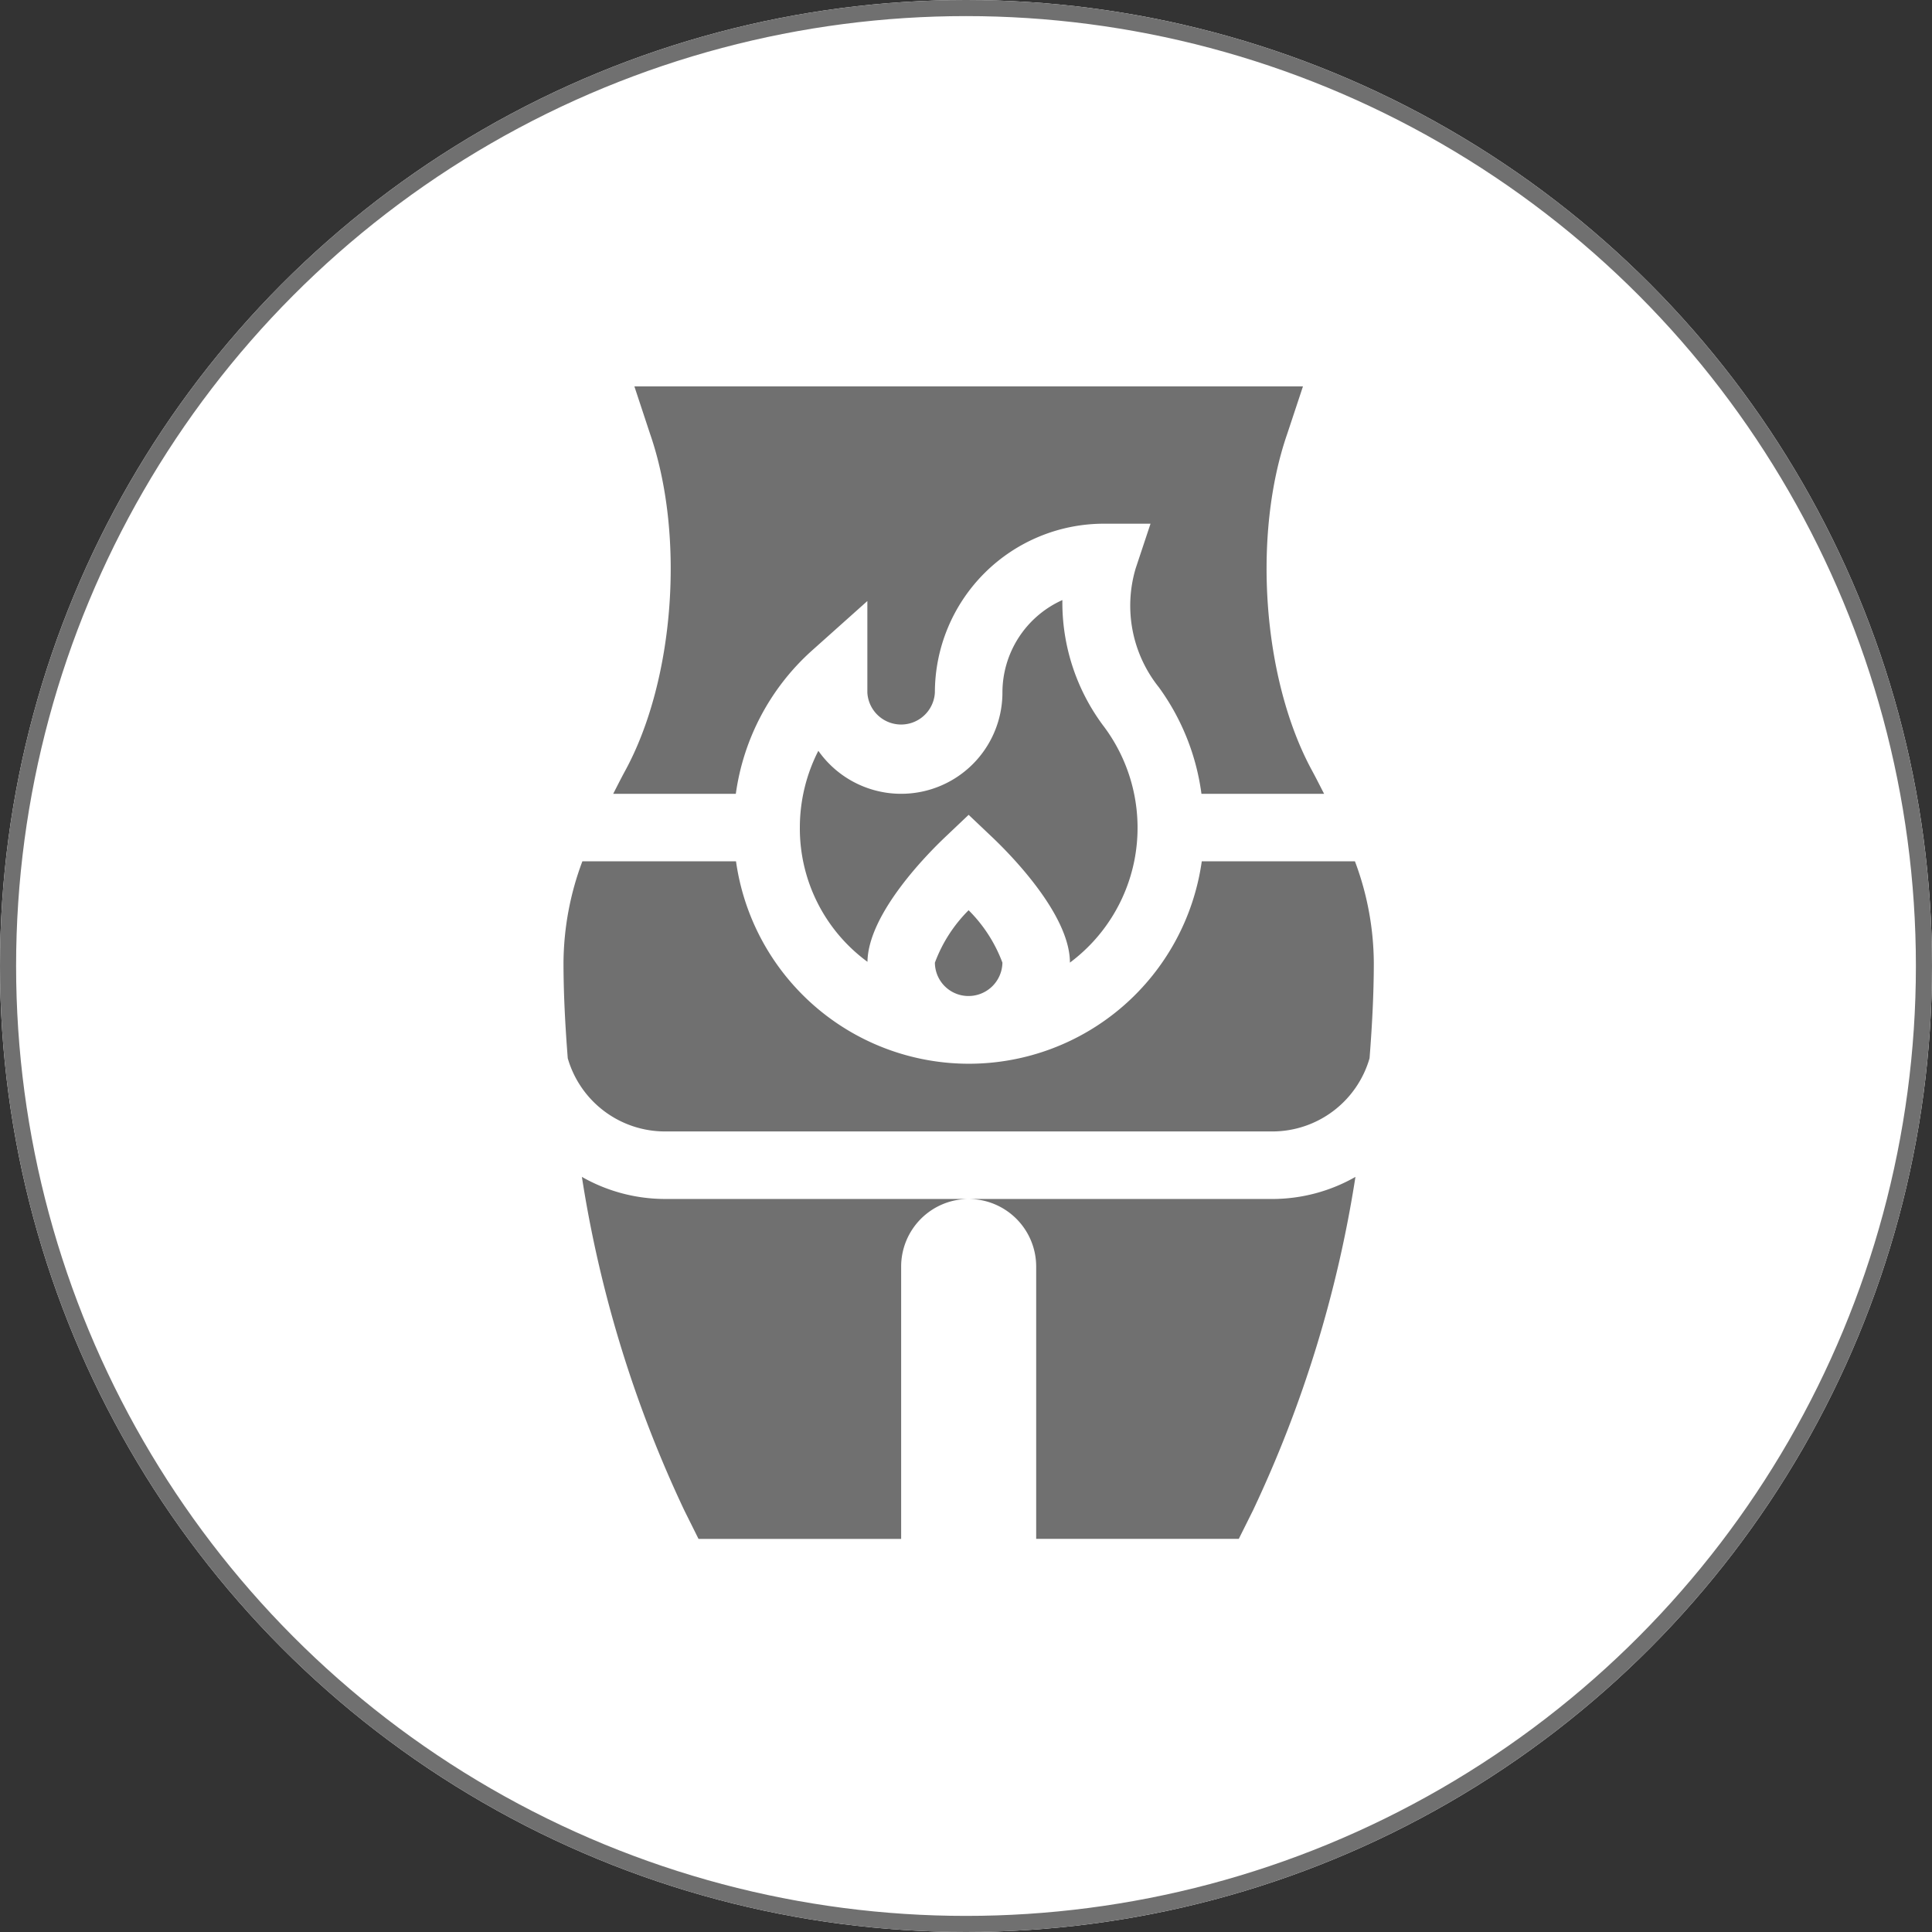
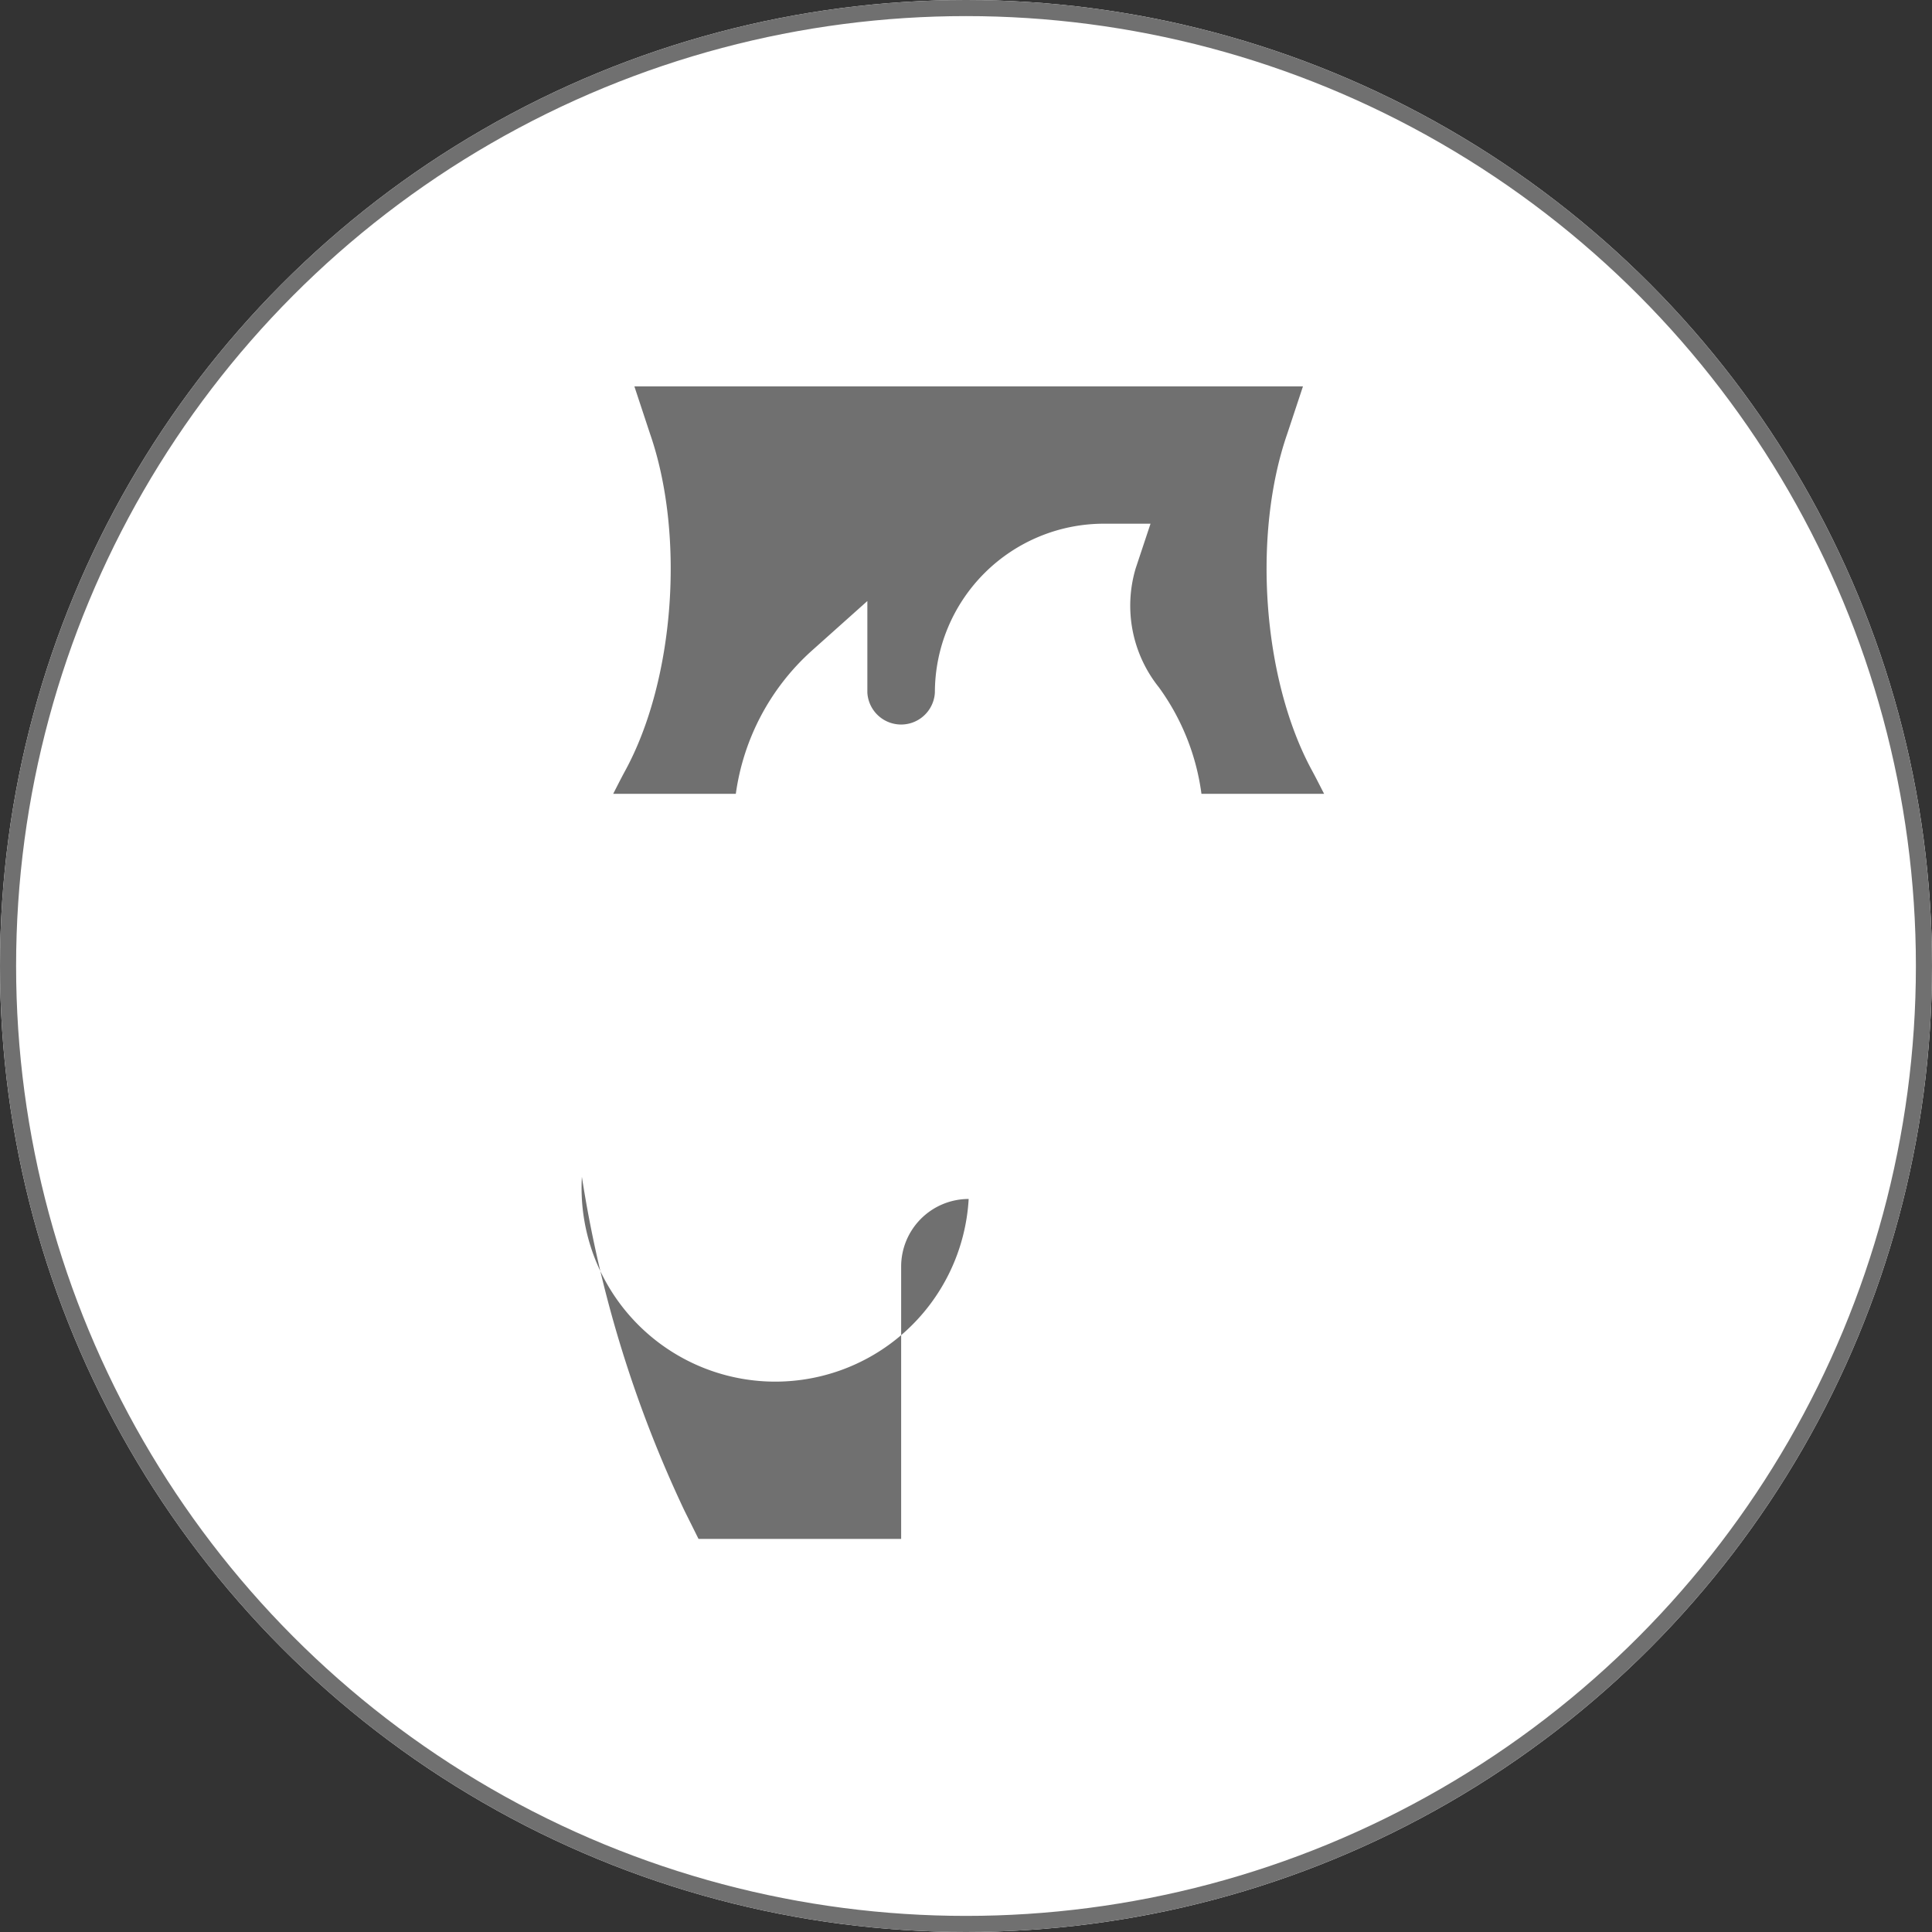
<svg xmlns="http://www.w3.org/2000/svg" width="120" height="120" viewBox="0 0 120 120">
  <rect x="0" y="0" width="120" height="120" fill="#333333" stroke="none" />
  <g id="Group_13462" data-name="Group 13462" transform="translate(-486 -889)">
    <g id="Ellipse_23" data-name="Ellipse 23" transform="translate(486 889)" fill="#fff" stroke="#707070" stroke-width="1">
      <circle cx="60" cy="60" r="60" stroke="none" />
      <circle cx="60" cy="60" r="59.5" fill="none" />
    </g>
    <g id="hemorrhoids_3520831" transform="translate(445 913)">
-       <path id="Path_118" data-name="Path 118" d="M241,235.981a2.084,2.084,0,0,0,1.967,2.067,2.107,2.107,0,0,0,2.227-2.069,9.044,9.044,0,0,0-2.1-3.256A9.025,9.025,0,0,0,241,235.981Z" transform="translate(-141.932 -200.187)" fill="#707070" />
-       <path id="Path_119" data-name="Path 119" d="M115.644,211a14.607,14.607,0,0,1-28.929,0H77.172A18.194,18.194,0,0,0,76,217.291c0,1.948.108,3.939.264,5.939a6.287,6.287,0,0,0,6.027,4.547h37.748a6.287,6.287,0,0,0,6.027-4.547c.156-2,.264-3.99.264-5.939A18.194,18.194,0,0,0,125.158,211Z" transform="translate(0 -181.501)" fill="#707070" />
-       <path id="Path_120" data-name="Path 120" d="M201.782,111.08a10.505,10.505,0,0,0-1.855-8.243,12.788,12.788,0,0,1-2.621-7.911,6.3,6.3,0,0,0-3.723,5.742,6.29,6.29,0,0,1-11.434,3.621A10.468,10.468,0,0,0,181,109.057a10.266,10.266,0,0,0,4.2,8.338c.04-2.978,3.71-6.691,4.842-7.762l1.442-1.368,1.442,1.368c1.138,1.077,4.848,4.826,4.849,7.811A10.445,10.445,0,0,0,201.782,111.08Z" transform="translate(-90.32 -81.655)" fill="#707070" />
      <path id="Path_121" data-name="Path 121" d="M100.366,2.925c2.193,6.308,1.532,15.31-1.536,20.944-.26.477-.5.957-.746,1.436H105.7a14.65,14.65,0,0,1,4.67-8.845l3.5-3.129v5.683a2.1,2.1,0,0,0,4.194,0A10.5,10.5,0,0,1,128.55,8.528h2.908l-.918,2.761a8.115,8.115,0,0,0,1.436,7.4,14.473,14.473,0,0,1,2.645,6.615h7.618c-.249-.478-.486-.959-.746-1.436-3.068-5.634-3.729-14.637-1.536-20.944L140.926,0H99.4Z" transform="translate(-18.997)" fill="#707070" />
-       <path id="Path_122" data-name="Path 122" d="M272.779,373.668l.883-1.771a75.552,75.552,0,0,0,6.362-20.711,10.44,10.44,0,0,1-5.15,1.372H256a4.2,4.2,0,0,1,4.194,4.194v16.917Z" transform="translate(-154.835 -302.087)" fill="#707070" />
-       <path id="Path_123" data-name="Path 123" d="M84.165,351.186A75.53,75.53,0,0,0,90.527,371.9l.883,1.773h12.585V356.752a4.2,4.2,0,0,1,4.194-4.194H89.315A10.44,10.44,0,0,1,84.165,351.186Z" transform="translate(-7.023 -302.088)" fill="#707070" />
+       <path id="Path_123" data-name="Path 123" d="M84.165,351.186A75.53,75.53,0,0,0,90.527,371.9l.883,1.773h12.585V356.752a4.2,4.2,0,0,1,4.194-4.194A10.44,10.44,0,0,1,84.165,351.186Z" transform="translate(-7.023 -302.088)" fill="#707070" />
    </g>
  </g>
</svg>